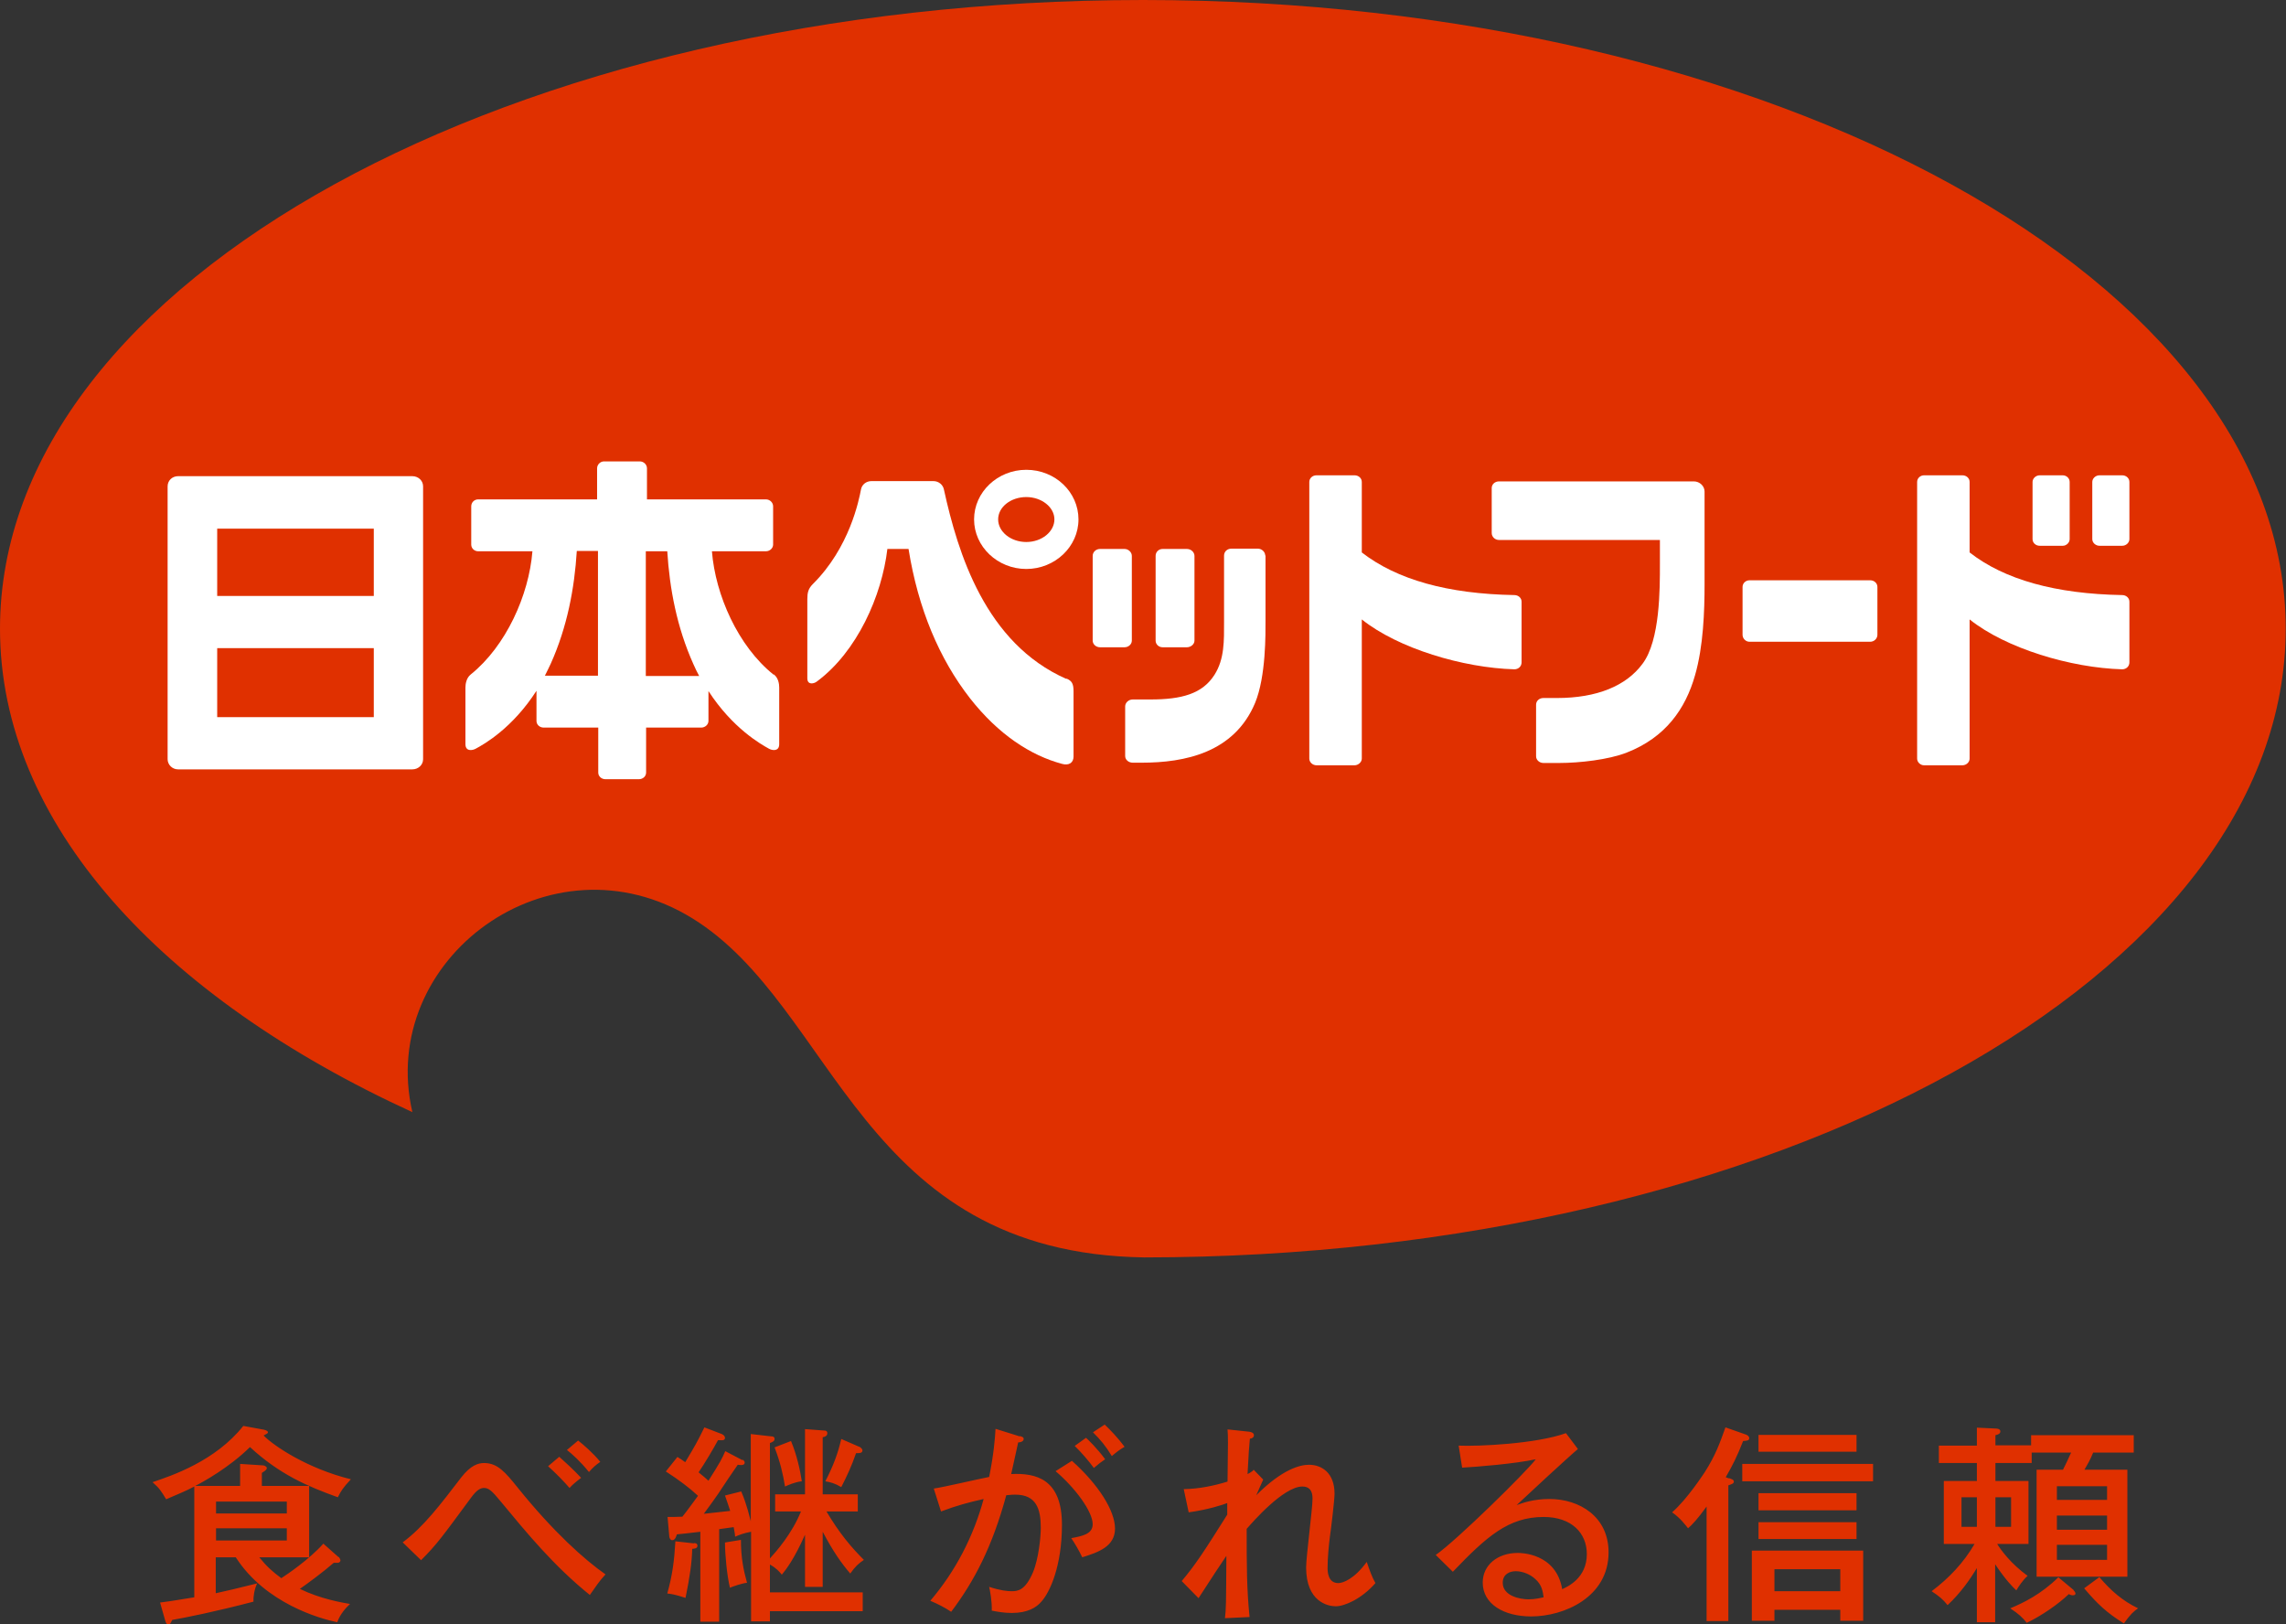
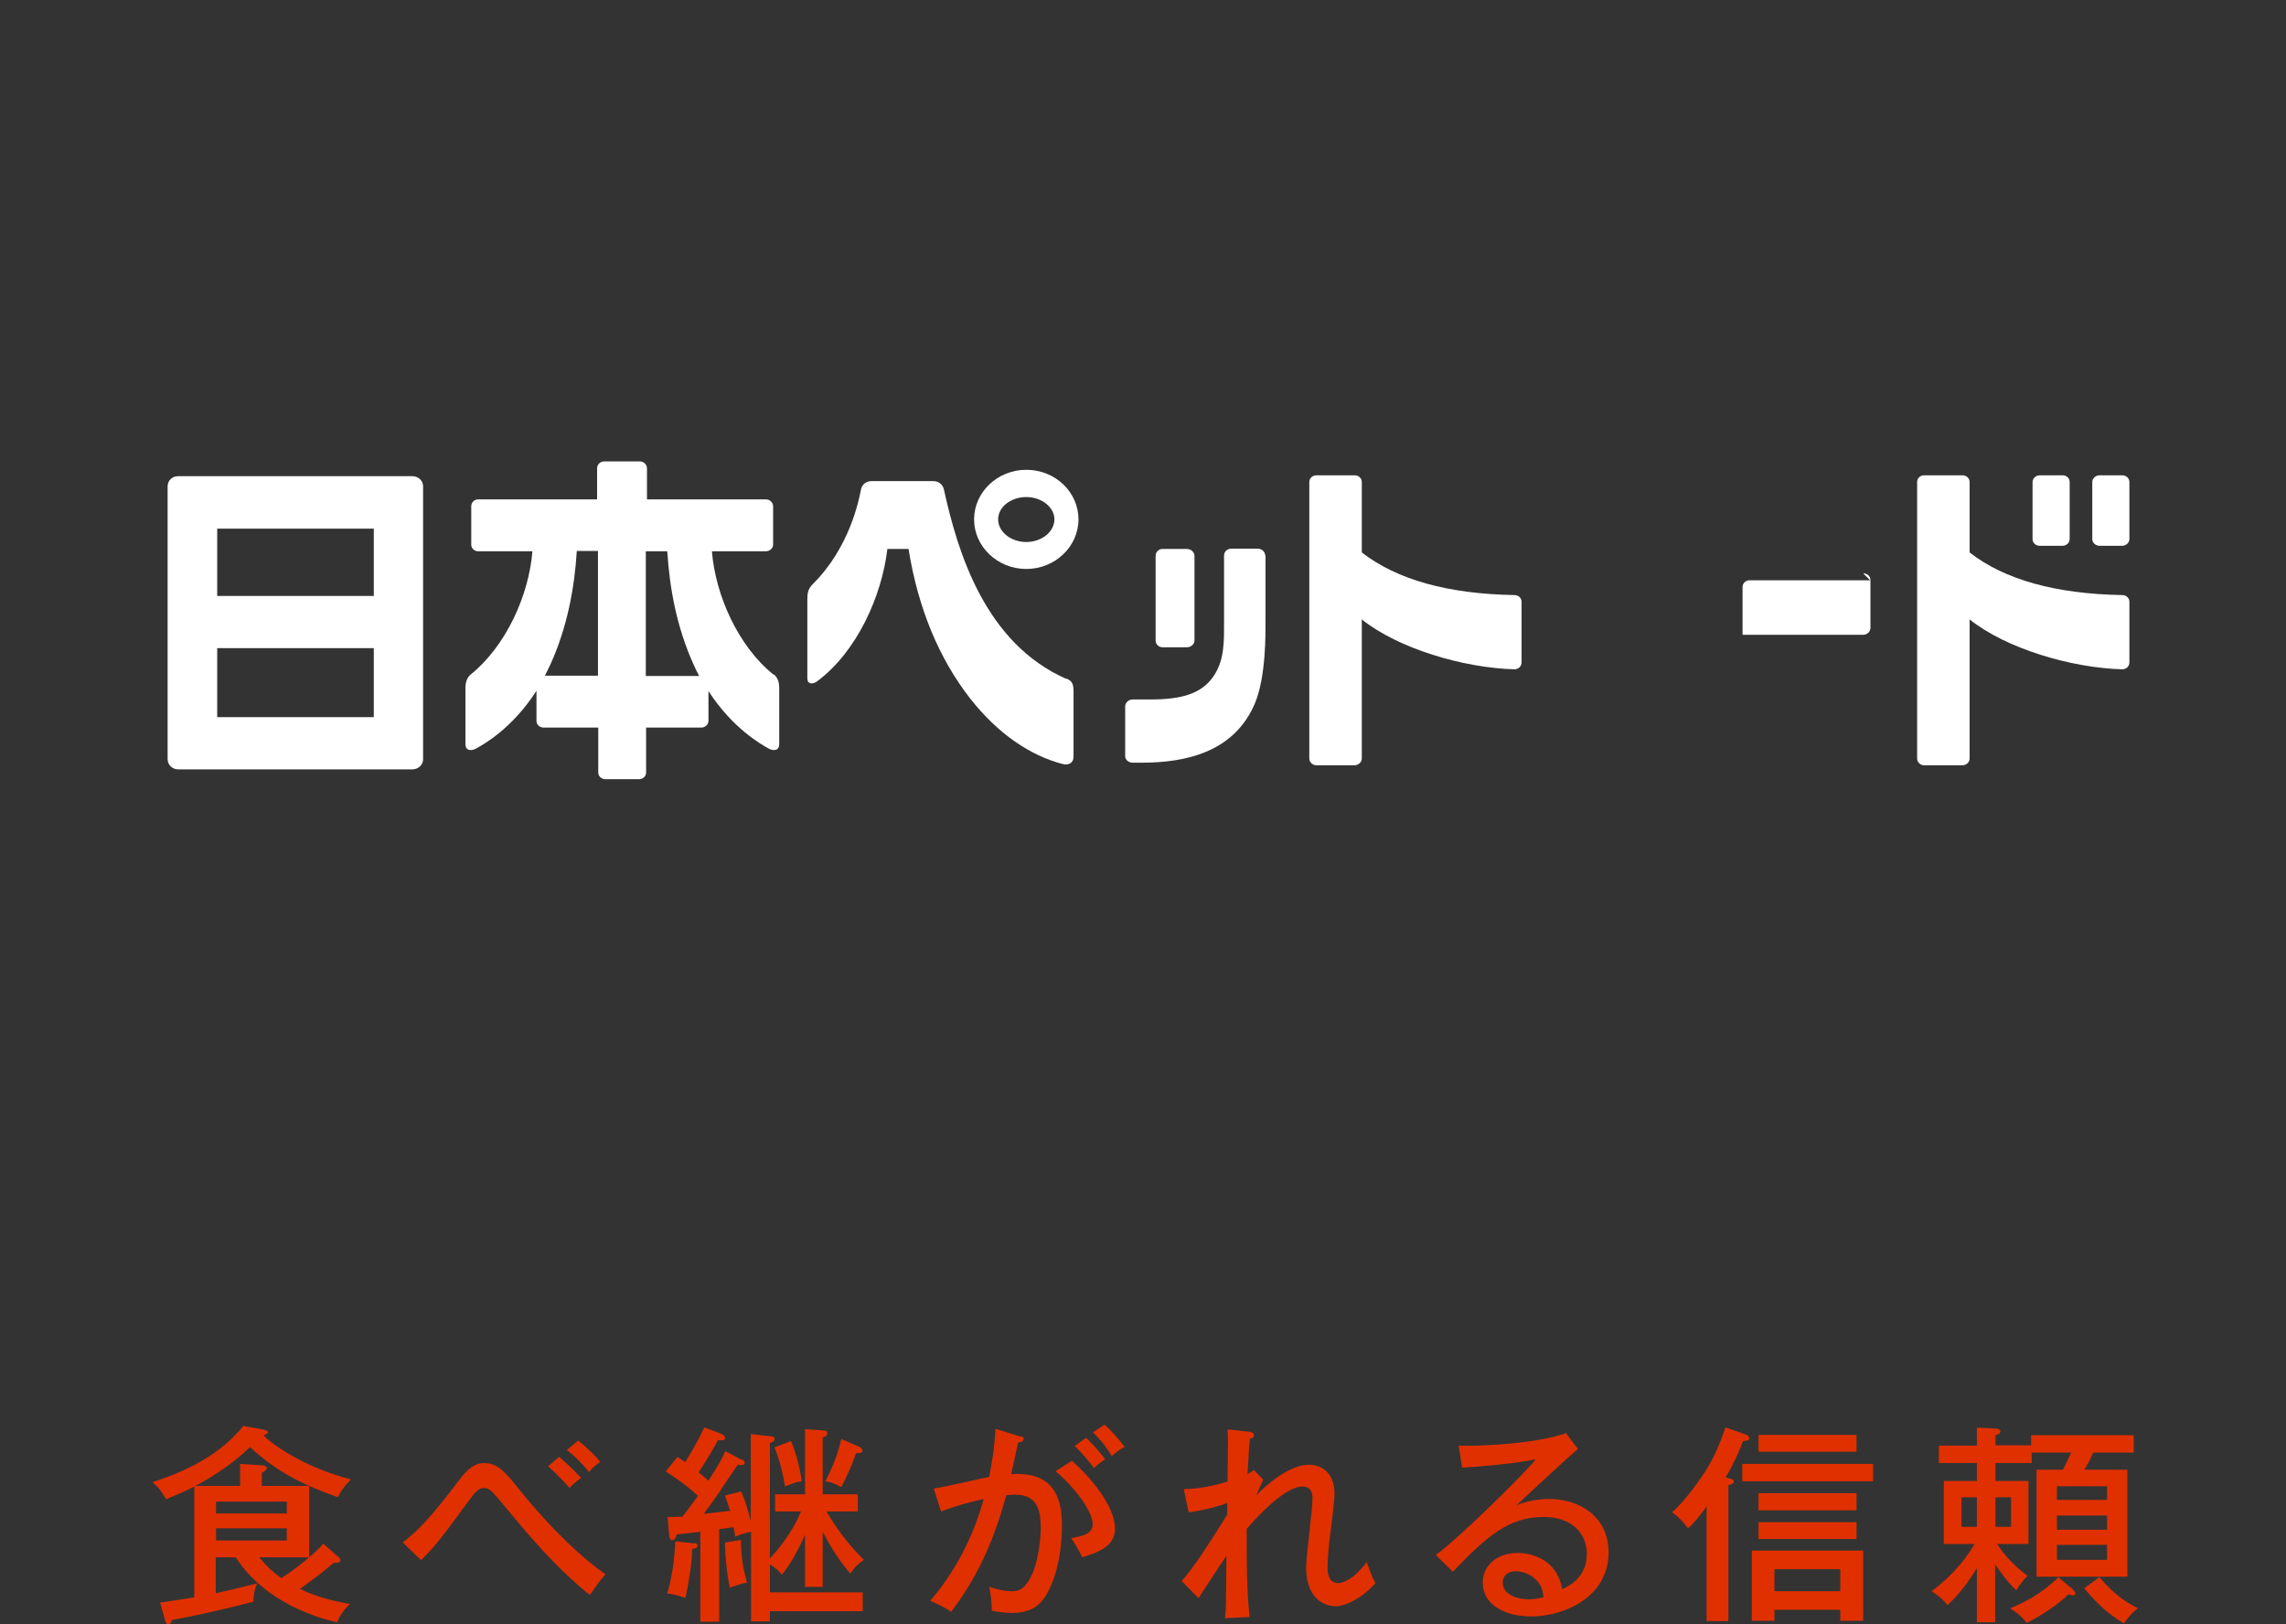
<svg xmlns="http://www.w3.org/2000/svg" viewBox="0 0 78.83 56">
  <rect x="0" y="0" width="78.83" height="56" fill="#333333" stroke="none" />
  <path d="m11.68 53.68s.06.09.06.12c0 .06-.05.09-.09.09-.03 0-.11 0-.14 0-.38.33-.91.72-1.17.9.72.35 1.45.47 1.73.52-.12.11-.34.34-.44.63-.59-.12-2.48-.65-3.5-2.24h-.69v1.24c.32-.07.76-.17 1.43-.34-.1.19-.14.49-.13.63-1.33.35-2.39.56-2.8.63-.07.13-.08.16-.13.16-.06 0-.09-.05-.12-.16l-.17-.6c.24-.03.33-.04 1.18-.18v-3.82c-.26.14-.53.25-.97.44-.17-.28-.23-.38-.47-.59.65-.22 2.16-.72 3.13-1.94l.71.13c.08.02.14.05.14.09 0 .03-.03.04-.04.05-.03.02-.07.04-.11.06.35.36 1.51 1.14 3.01 1.51-.27.29-.34.4-.45.62-1.03-.37-2-.78-3.03-1.73-.71.7-1.61 1.2-1.89 1.34h1.55v-.76l.78.05c.07 0 .14.05.14.09s-.01.07-.17.17v.45h1.63v2.46h-1.72c.25.31.46.5.76.72.19-.12.97-.65 1.45-1.19l.53.47zm-4.23-1.49h2.44v-.41h-2.44zm2.44.51h-2.44v.42h2.44zm3.99.49c.73-.54 1.3-1.3 2.03-2.25.32-.41.58-.49.78-.49.47 0 .73.31 1.18.87 1.21 1.5 2.28 2.46 3.01 2.97-.23.25-.32.4-.54.71-1.24-1-2.16-2.12-3.07-3.22-.31-.38-.42-.47-.58-.47-.11 0-.24.05-.45.34-1.01 1.37-1.18 1.61-1.72 2.15l-.64-.62zm5.4-2.96c.17.15.52.47.76.73-.03.03-.23.16-.4.35-.18-.21-.47-.51-.74-.75l.39-.33zm.65-.56c.18.14.52.43.77.74-.15.1-.27.21-.39.35-.31-.38-.58-.62-.76-.76l.39-.33zm5.67.65s.08.06.08.11c0 .08-.07.09-.13.09-.03 0-.08-.01-.11-.01-.11.15-.57.84-.66.98-.29.42-.39.54-.51.71.15-.01.78-.09.91-.1-.01-.04-.15-.45-.18-.53l.56-.14c.2.46.3.93.33 1.03v-3.01l.7.08c.06 0 .12.01.12.09s-.08.11-.16.14v3.98c.21-.23.76-.85 1.07-1.62h-.89v-.59h1.03v-2.25l.67.05c.08 0 .1.05.1.09 0 .1-.09.13-.16.14v1.97h1.21v.59h-1.08c.45.76.86 1.24 1.29 1.67-.18.12-.3.23-.47.47-.31-.36-.59-.76-.95-1.44v1.9h-.61v-1.8c-.37.84-.66 1.21-.8 1.38-.08-.1-.18-.22-.41-.35v.96h3.2v.65h-3.2v.35h-.65v-3.09c-.26.05-.39.1-.55.17-.01-.14-.03-.2-.05-.33l-.5.07v3.19h-.65v-3.1c-.5.06-.62.07-.81.09-.02.06-.05.2-.16.2-.06 0-.09-.06-.1-.12l-.06-.68c.16 0 .28 0 .51-.01.21-.26.33-.44.54-.72-.29-.27-.66-.55-1.11-.84l.4-.5c.09.06.15.09.27.18.35-.59.39-.65.66-1.2l.6.23c.06.03.11.07.11.13 0 .09-.07.09-.24.08-.16.3-.47.82-.67 1.11.2.16.26.22.34.29.4-.63.48-.78.58-1.02l.61.32zm-1.67 2.89c.05 0 .12.01.12.09 0 .1-.1.1-.18.11-.01.46-.08.95-.23 1.69-.37-.12-.51-.14-.63-.15.18-.65.24-1.12.28-1.8l.64.07zm1.62-.11c0 .62.09 1.04.21 1.48-.15.01-.47.12-.59.17-.1-.42-.17-1.14-.17-1.56zm1.73-3.4c.19.45.31.98.37 1.38-.23.02-.49.14-.58.18-.07-.43-.16-.83-.36-1.35l.57-.22zm2.36.19s.1.06.1.12c0 .1-.09.1-.22.1-.16.46-.31.78-.51 1.17-.22-.13-.37-.17-.55-.2.28-.54.44-.98.55-1.46l.62.27zm5.52-.37c.09.02.14.04.14.1 0 .05-.04.11-.19.12-.04.21-.07.3-.24 1.09.85-.04 1.75.16 1.75 1.75 0 1.41-.41 2.32-.71 2.65-.17.2-.47.39-1.02.39-.28 0-.53-.05-.69-.08.01-.33-.06-.69-.09-.82.4.13.63.15.78.15.22 0 .47-.04.73-.65.2-.48.27-1.23.27-1.54 0-.64-.15-1.14-.88-1.14-.04 0-.15 0-.31.02-.48 1.77-1.1 2.96-1.9 4.02-.22-.15-.48-.28-.72-.38.87-1.02 1.49-2.22 1.84-3.51-.53.12-.91.22-1.47.43l-.25-.79c.31-.04 1.63-.35 1.91-.4.16-.8.2-1.31.22-1.66l.83.26zm1.8.85c.91.81 1.49 1.72 1.49 2.34s-.58.82-1.13.99c-.1-.21-.26-.49-.38-.66.38-.07.74-.14.74-.48 0-.44-.61-1.26-1.28-1.83l.57-.36zm.49-.79c.07.06.39.37.66.74-.17.12-.19.13-.39.3-.15-.21-.44-.55-.66-.76zm.65-.45c.18.17.45.45.68.76-.19.11-.3.2-.44.32-.22-.36-.38-.55-.65-.82l.41-.27zm5.1 1.59c-.08.06-.12.08-.18.11.03-.64.06-1.01.08-1.22.05 0 .14-.03.14-.12 0-.08-.09-.11-.16-.12l-.75-.08c.02.25.02.4 0 1.8-.46.14-.96.25-1.51.26l.17.8c.66-.09 1.18-.26 1.33-.32v.4c-.78 1.24-1.09 1.72-1.57 2.29l.58.59c.54-.83.7-1.08.96-1.46-.01 1.66-.01 1.85-.05 2.15l.85-.04c-.1-.96-.1-1.81-.1-3.04.2-.23 1.27-1.46 1.92-1.46.35 0 .35.31.35.43 0 .34-.22 1.99-.22 2.36 0 1.19.76 1.34 1.02 1.34.3 0 .89-.25 1.37-.8-.12-.21-.2-.44-.3-.73-.43.59-.82.73-.98.73-.37 0-.37-.42-.37-.53 0-.31.04-.77.08-1.07.04-.26.16-1.28.16-1.48 0-.72-.44-1-.88-1-.3 0-.91.14-1.82 1.05.06-.13.22-.5.24-.54l-.33-.34zm11.21-.75c-.26.21-1.87 1.7-2.11 1.93.22-.08.59-.21 1.13-.21 1.04 0 2.04.61 2.04 1.84 0 1.55-1.54 2.21-2.67 2.21-.93 0-1.67-.42-1.67-1.17 0-.59.5-1.02 1.21-1.02.09 0 1.32 0 1.53 1.25.17-.08.85-.37.85-1.21 0-.72-.52-1.28-1.49-1.28-1.22 0-1.98.69-3.13 1.89l-.59-.58c.72-.5 3.14-2.88 3.45-3.3-.74.16-2.02.26-2.54.29l-.12-.76c.68.03 2.67-.06 3.7-.43l.4.53zm-1.48 4.47c-.15-.14-.41-.26-.66-.26-.21 0-.45.1-.45.4 0 .45.59.57.89.57.23 0 .42-.05.52-.07-.03-.19-.05-.43-.3-.64m6.69-3.47c.08.03.17.05.17.12s-.08.09-.19.13v4.68h-.75v-3.95c-.31.43-.5.63-.64.75-.07-.09-.27-.36-.55-.55.53-.46 1.1-1.35 1.13-1.39.38-.6.52-1.01.71-1.54l.71.25s.11.04.11.12c0 .09-.08.09-.21.1-.22.56-.36.83-.6 1.25l.11.04zm4.97.11h-4.51v-.6h4.51zm-3.4 4.43v.38h-.78v-2.42h3.84v2.42h-.79v-.38zm2.83-5.45h-3.38v-.58h3.38zm0 2.02h-3.38v-.59h3.38zm0 .99h-3.38v-.58h3.38zm-.56 1.04h-2.27v.76h2.27zm5.35 1.83h-.64v-1.87c-.22.37-.55.85-1.01 1.28-.16-.2-.28-.3-.55-.48.6-.45 1.11-.99 1.48-1.63h-1.06v-2.17h1.14v-.62h-1.31v-.6h1.31v-.62l.64.03c.08 0 .17.02.17.1s-.08.11-.17.13v.35h1.23v-.35h3.54v.6h-1.4c-.11.27-.19.4-.3.59h1.48v3.69h-3.13v-3.69h.91c.05-.1.18-.36.28-.59h-1.36v.36h-1.25v.62h1.14v2.17h-1.08c.13.21.47.68 1.05 1.1-.17.15-.31.37-.39.5-.12-.11-.37-.36-.73-.9v2.01zm-.64-4.31h-.53v1.02h.53zm.64 1.02h.54v-1.02h-.54zm2.69 2.18s.07.07.07.12-.04.06-.09.06c-.04 0-.06 0-.14-.04-.35.34-.96.76-1.45.99-.14-.18-.28-.31-.57-.5.46-.19 1.07-.49 1.66-1.07l.54.45zm1.16-3.58h-1.73v.47h1.73zm-1.73 1.5h1.73v-.49h-1.73zm0 1.04h1.73v-.52h-1.73zm1.46.59c.41.48.8.82 1.34 1.08-.15.1-.26.2-.49.52-.6-.37-.92-.68-1.37-1.21l.53-.39z" fill="#e03000" />
-   <path d="m39.42 0c-21.77 0-39.42 9.7-39.42 21.68 0 6.7 5.54 12.69 14.22 16.67-1.22-5.28 4.76-9.71 9.66-6.68 4.96 3.06 5.75 11.54 15.58 11.69 21.74-.01 39.36-9.71 39.36-21.68s-17.64-21.68-39.4-21.68z" fill="#e03000" />
  <g fill="#fff">
    <path d="m26.67 23.26c-1.22-.98-2-2.74-2.12-4.25h1.86c.14 0 .25-.11.25-.23v-1.32c0-.13-.11-.24-.25-.24h-4.1v-1.07c0-.13-.11-.24-.25-.24h-1.23c-.13 0-.24.11-.24.24v1.07h-4.1c-.14 0-.24.11-.24.24v1.32c0 .13.11.23.24.23h1.87c-.12 1.51-.91 3.27-2.13 4.25-.15.12-.18.33-.18.45v1.95c0 .26.24.22.35.16.3-.16 1.27-.71 2.1-2v1.04c0 .13.11.23.25.23h1.88s0 1.55 0 1.55c0 .13.11.23.25.23h1.15c.14 0 .25-.1.25-.23v-1.55h1.9c.13 0 .25-.1.25-.23v-1.03c.83 1.28 1.8 1.83 2.09 1.99.11.06.35.1.35-.16v-1.95c0-.13-.03-.33-.18-.45zm-6.05.04h-1.83c.07-.13.13-.27.2-.41.57-1.27.82-2.6.9-3.89h.73v4.29zm1.65 0v-4.29h.74c.08 1.29.33 2.62.9 3.89.06.14.13.28.2.41h-1.84z" />
    <path d="m14.22 16.42h-8.08c-.2 0-.36.15-.36.35v9.41c0 .19.16.35.36.35h8.08c.2 0 .37-.15.37-.35v-9.41c0-.2-.17-.35-.37-.35zm-6.73 1.81h5.4v2.32h-5.4zm5.4 6.5h-5.4v-2.38h5.4z" />
    <path d="m70.34 18.82h.79c.13 0 .24-.11.24-.23v-1.97c0-.13-.11-.23-.24-.23h-.79c-.14 0-.25.11-.25.23v1.97c0 .13.11.23.25.23z" />
    <path d="m36.77 23.41c-2.79-1.23-3.74-4.34-4.22-6.53-.03-.16-.18-.29-.36-.29h-2.14c-.18 0-.33.12-.36.29-.07.36-.39 2-1.66 3.26-.16.16-.19.3-.19.52v2.73c0 .24.23.19.33.11 1.39-1.03 2.24-2.96 2.43-4.57h.73c.33 2.06 1.06 3.79 2.12 5.15.98 1.25 2.09 1.97 3.17 2.26.24.07.4-.04.4-.25v-2.25c0-.27-.06-.36-.24-.44z" />
    <path d="m35.39 16.2c-.99 0-1.8.77-1.8 1.71s.81 1.71 1.8 1.71 1.8-.77 1.8-1.71-.8-1.71-1.8-1.71zm0 2.49c-.53 0-.97-.35-.97-.78s.44-.77.97-.77.97.35.97.77-.43.78-.97.78z" />
    <path d="m40.09 22.32h.84c.13 0 .26-.1.26-.23v-2.92c0-.13-.12-.24-.26-.24h-.84c-.13 0-.24.1-.24.24v2.92c0 .13.11.23.24.23z" />
    <path d="m73.18 20.52c-2.29-.04-4.06-.53-5.26-1.47v-2.43c0-.13-.11-.23-.25-.23h-1.32c-.13 0-.24.1-.24.23v9.54c0 .12.11.23.24.23h1.32c.14 0 .25-.11.25-.23v-4.8c1.25 1 3.49 1.67 5.26 1.72.14 0 .25-.1.25-.24v-2.09c0-.13-.11-.23-.25-.23z" />
    <path d="m73.18 16.39h-.78c-.14 0-.25.11-.25.23v1.97c0 .13.12.23.25.23h.78c.14 0 .25-.11.25-.23v-1.97c0-.13-.11-.23-.25-.23z" />
-     <path d="m64.49 20.01h-4.16c-.13 0-.24.1-.24.23v1.65c0 .13.11.24.24.24h4.16c.14 0 .25-.11.25-.24v-1.65c0-.13-.11-.23-.25-.23z" />
-     <path d="m58.42 16.6h-6.73c-.14 0-.25.1-.25.23v1.55c0 .13.11.24.25.24h5.55v.83c0 .84.01 2.63-.6 3.44-.56.76-1.57 1.18-2.95 1.18h-.47c-.14 0-.25.1-.25.23v1.78c0 .13.12.23.25.23h.56c.67 0 1.69-.11 2.32-.36 1.33-.52 2.02-1.5 2.35-2.66.29-1 .33-2.22.33-3.14v-3.2c0-.19-.17-.35-.37-.35z" />
+     <path d="m64.49 20.01h-4.16c-.13 0-.24.1-.24.23v1.65h4.16c.14 0 .25-.11.25-.24v-1.65c0-.13-.11-.23-.25-.23z" />
    <path d="m43.63 19.16c0-.13-.12-.24-.25-.24h-.92c-.14 0-.25.1-.25.24v2.29c0 .63.02 1.27-.33 1.82-.42.66-1.14.85-2.21.85h-.61c-.14 0-.26.11-.26.24v1.71c0 .13.12.23.26.23h.31c1.48 0 3.19-.34 3.91-2.06.38-.92.36-2.41.36-2.85v-2.24z" />
-     <path d="m39.03 22.09v-2.92c0-.13-.12-.24-.25-.24h-.85c-.13 0-.25.1-.25.24v2.92c0 .13.12.23.25.23h.85c.13 0 .25-.1.25-.23z" />
    <path d="m52.22 20.52c-2.29-.04-4.05-.53-5.26-1.47v-2.43c0-.13-.11-.23-.25-.23h-1.31c-.14 0-.25.1-.25.23v9.54c0 .12.11.23.25.23h1.31c.13 0 .25-.11.25-.23v-4.8c1.25 1 3.49 1.67 5.26 1.72.14 0 .25-.1.25-.24v-2.09c0-.13-.11-.23-.25-.23z" />
  </g>
</svg>